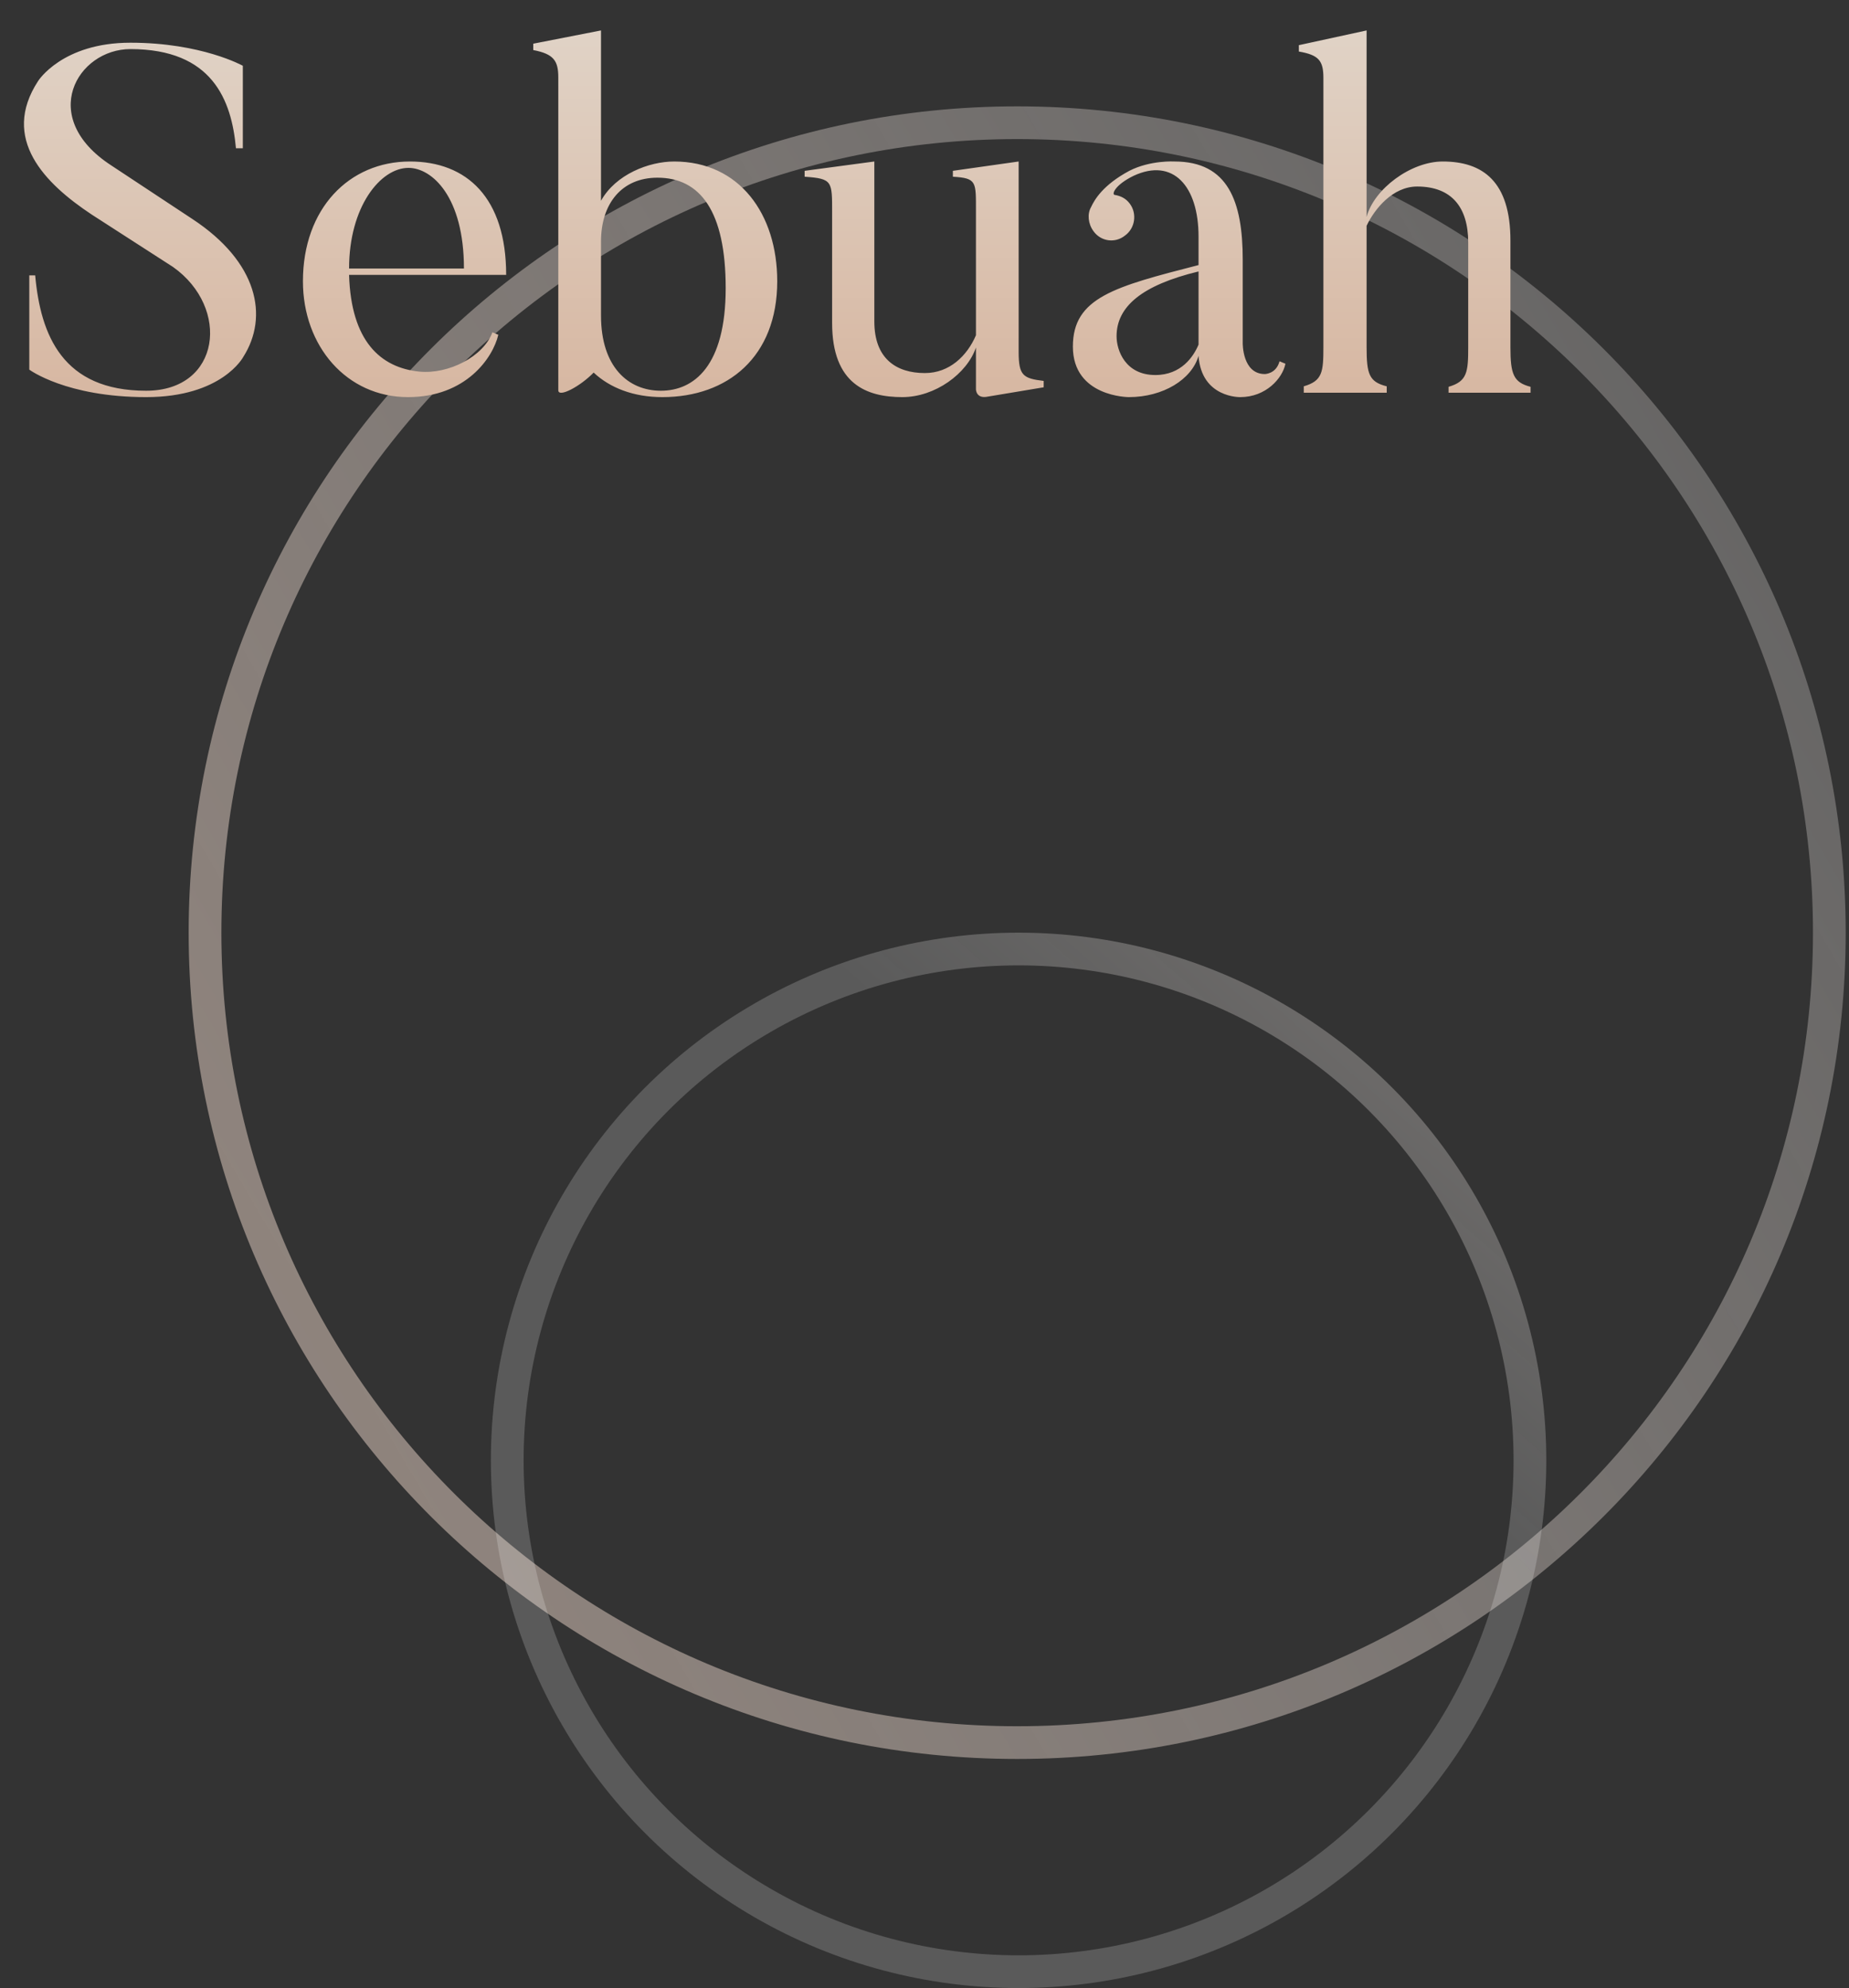
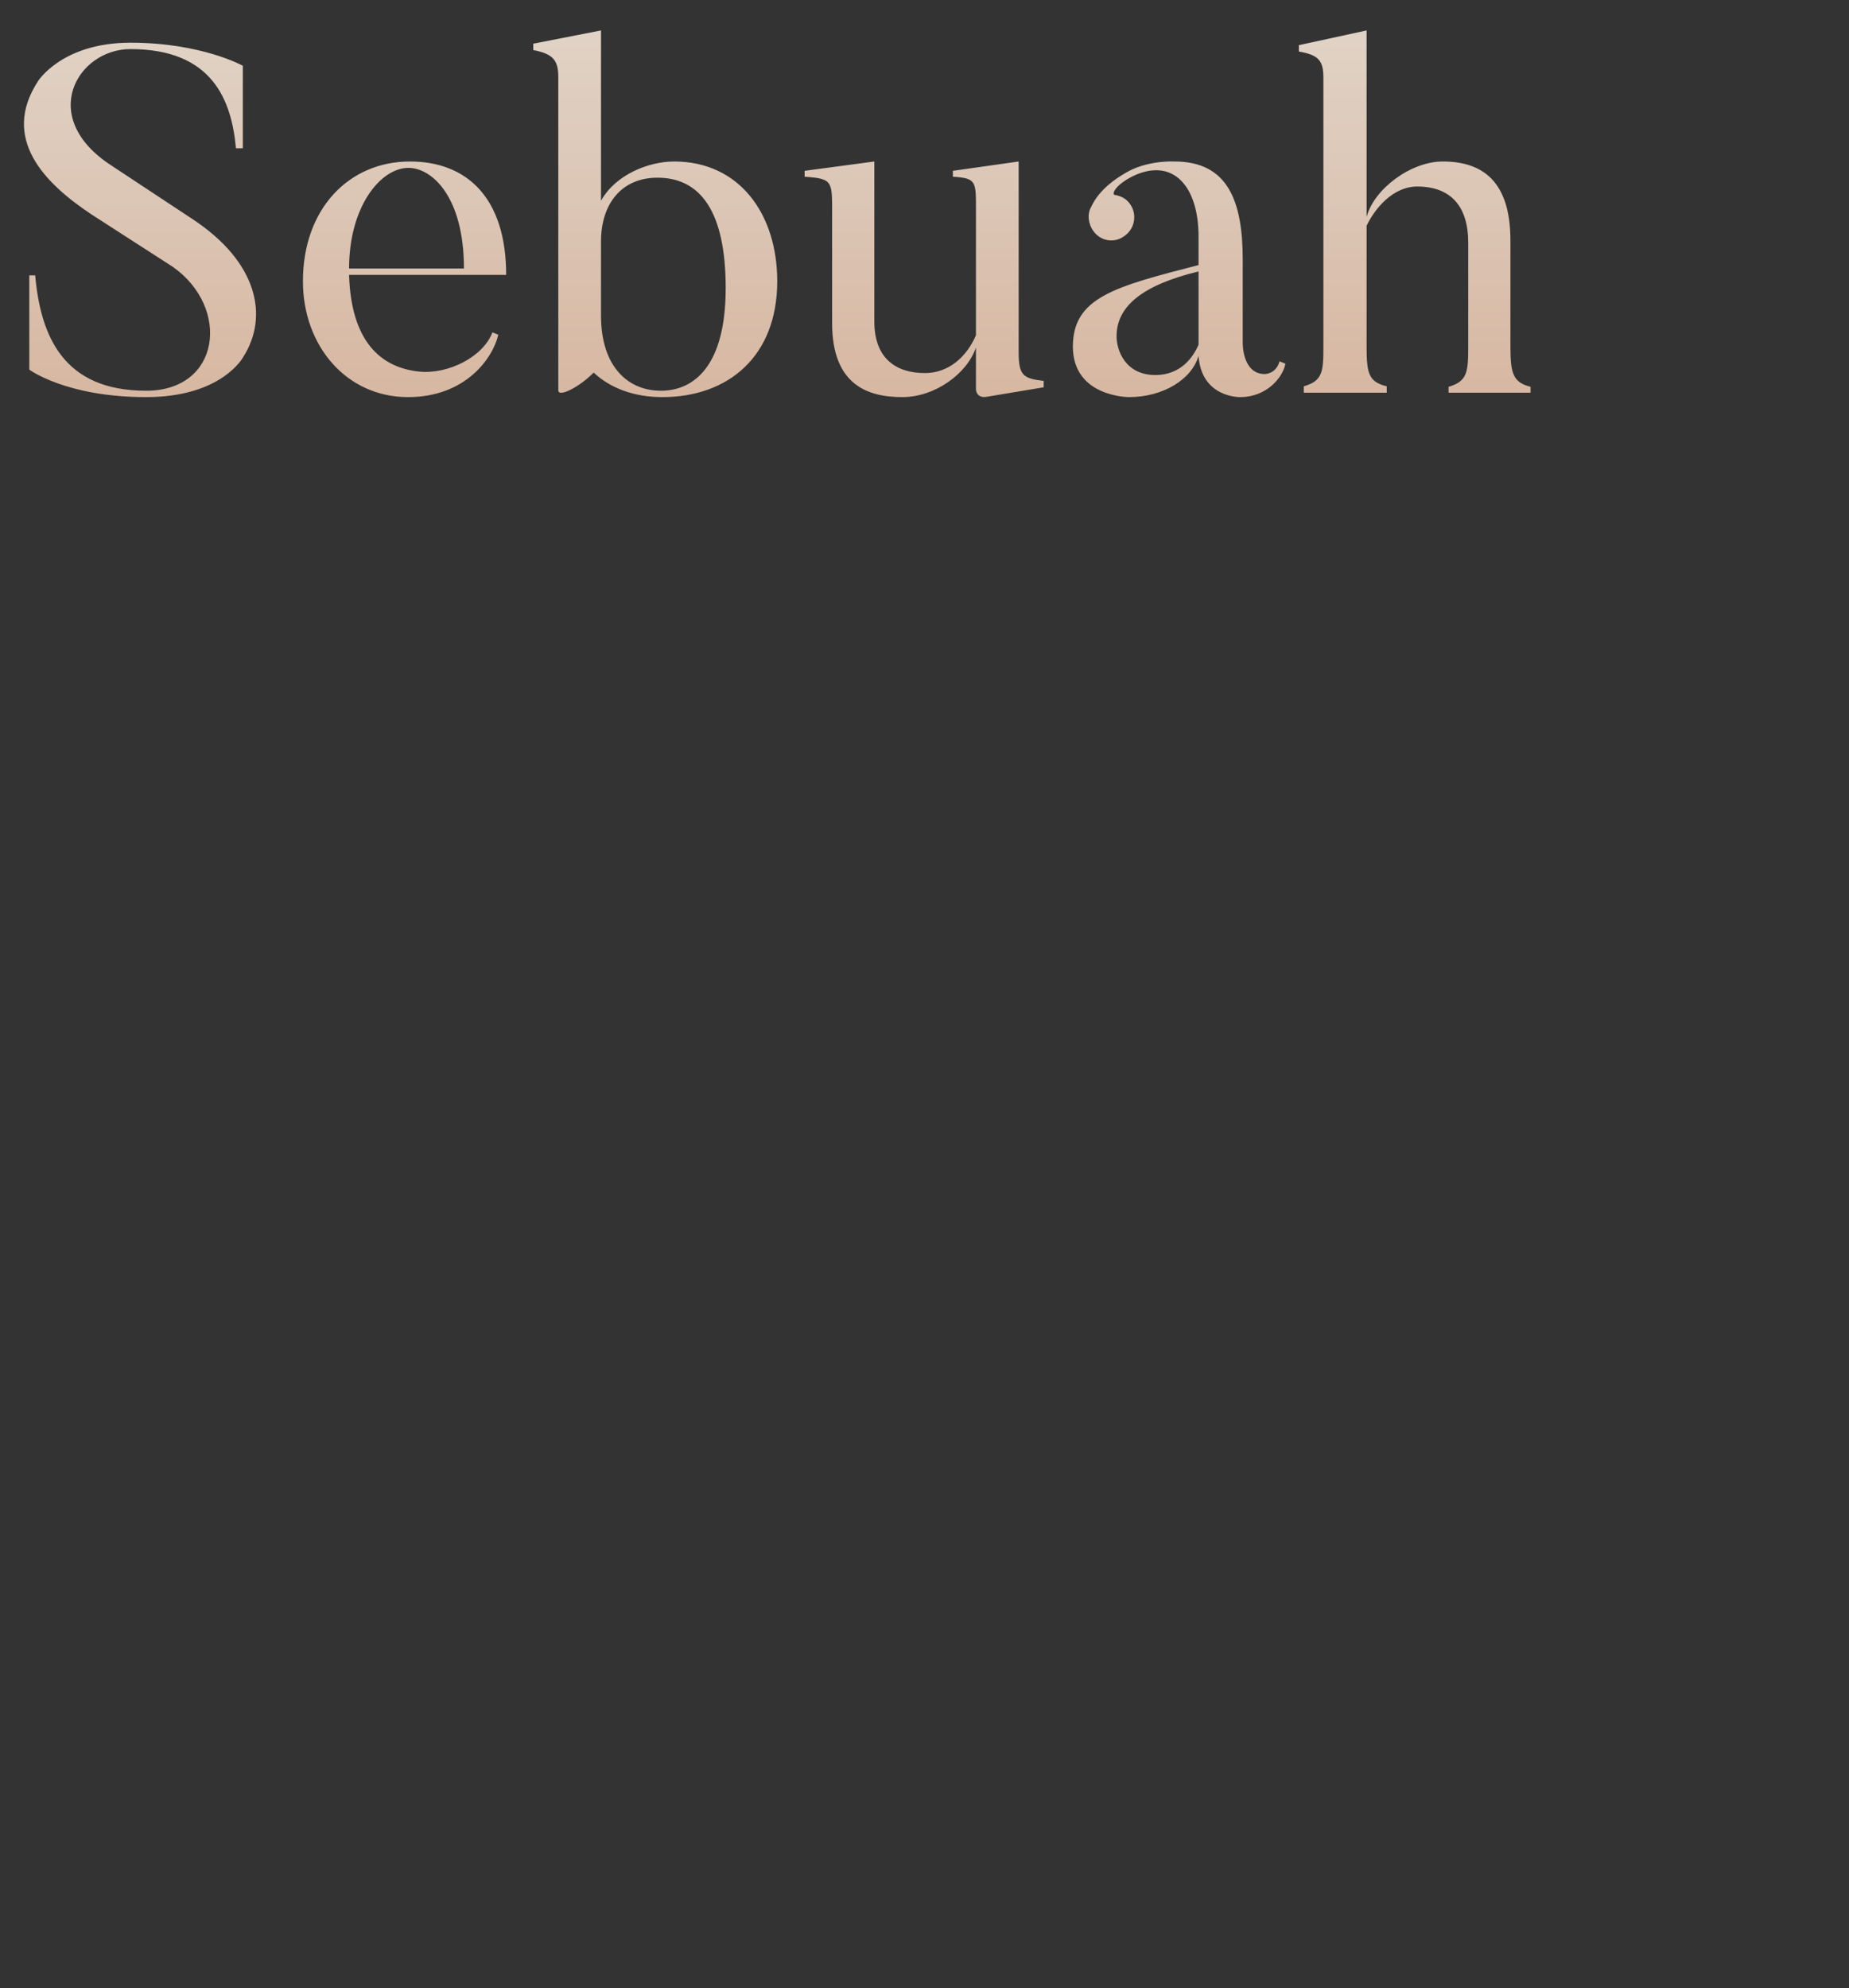
<svg xmlns="http://www.w3.org/2000/svg" width="226" height="243" viewBox="0 0 226 243" fill="none">
  <rect x="0" y="0" width="226" height="243" fill="#333333" stroke="none" />
-   <path d="M223.597 114C223.597 59.329 179.158 15 124.328 15C69.498 15 25.059 59.329 25.059 114C25.059 168.671 69.498 213 124.328 213C179.158 213 223.597 168.671 223.597 114Z" stroke="url(#paint0_linear_1_18)" stroke-opacity="0.6" stroke-width="4" />
-   <circle r="62.5" transform="matrix(1 0 0 -1 124.5 178.5)" stroke="url(#paint1_linear_1_18)" stroke-opacity="0.6" stroke-width="4" />
  <path d="M29.74 43.62C32.86 38.7 31.54 32.04 23.5 26.76L13.6 20.22C4.54 14.34 9.46 6 15.94 6C25.96 6 28.3 12.24 28.84 18.12H29.68V8.04C29.68 8.04 24.64 5.22 15.94 5.22C7.6 5.22 4.66 9.9 4.66 9.9C0.04 16.98 5.5 22.44 11.2 26.22L21.16 32.64C28.18 37.62 26.98 47.76 17.86 47.76C7.66 47.76 4.96 40.98 4.3 33.66H3.58V45.18C3.58 45.18 8.08 48.54 17.86 48.54C27.16 48.54 29.74 43.62 29.74 43.62ZM42.667 32.82C42.667 25.26 46.507 20.52 49.927 20.52C52.807 20.52 56.707 24.06 56.707 32.82H42.667ZM60.187 40.62C59.107 43.56 54.847 45.78 51.247 45.42C46.507 44.94 42.907 41.7 42.667 33.6H61.867C61.867 24.18 57.067 19.74 50.107 19.74C42.667 19.74 37.027 25.5 37.027 34.38C37.027 42.3 42.367 48.54 49.867 48.54C56.947 48.54 60.247 43.74 60.907 40.92L60.187 40.62ZM88.7 35.22C88.7 44.76 84.8 47.76 80.78 47.76C76.76 47.76 73.46 44.82 73.46 38.58V29.52C73.46 24.9 75.98 21.72 80.36 21.72C85.58 21.72 88.7 25.8 88.7 35.22ZM95 34.38C95 26.16 90.38 19.74 82.4 19.74C79.34 19.74 75.26 21.3 73.46 24.54V3.72L65.18 5.34V6.12C67.7 6.6 68.24 7.44 68.24 9.48V47.7C68.24 48.66 70.94 47.22 72.56 45.54C74.54 47.4 77.42 48.54 80.96 48.54C88.94 48.54 95 43.62 95 34.38ZM127.568 46.56C125.048 46.26 124.508 45.9 124.508 43.02V19.74L116.468 20.88V21.6C119.408 21.78 119.288 22.2 119.288 25.86V40.98C118.208 43.5 116.048 45.6 113.048 45.6C109.568 45.6 106.868 43.86 106.868 39.3V19.74L98.348 20.88V21.6C101.768 21.84 101.708 22.14 101.708 25.98V39.48C101.708 46.98 105.968 48.54 110.288 48.54C114.308 48.54 118.208 45.66 119.288 42.48V47.58C119.288 47.58 119.288 48.78 120.728 48.48L127.568 47.34V46.56ZM146.496 33.18C146.496 33.18 146.496 42.06 146.496 42.12C145.896 43.56 144.396 45.84 141.216 45.84C137.556 45.84 136.476 42.84 136.476 41.1C136.476 37.5 139.536 34.86 146.496 33.18ZM154.596 45.72C151.836 45.72 151.896 41.94 151.896 41.94V31.74C151.896 24.6 150.096 19.74 143.556 19.74C143.556 19.74 140.616 19.56 138.036 20.88C134.796 22.62 133.776 24.42 133.356 25.32C132.876 26.16 132.996 27.36 133.656 28.26C134.556 29.52 136.296 29.76 137.496 28.8C138.756 27.9 138.996 26.1 138.096 24.9C137.616 24.24 136.956 23.94 136.236 23.82C135.876 23.76 136.236 22.62 138.576 21.48C143.376 19.26 146.496 22.74 146.496 28.92V32.4C136.236 35.04 131.136 36.36 131.136 42.36C131.136 48.54 137.976 48.54 137.976 48.54C142.176 48.54 145.656 46.38 146.496 43.5C146.856 48.66 151.596 48.54 151.596 48.54C154.716 48.54 156.756 46.26 157.116 44.46L156.396 44.16C155.976 45.72 154.596 45.72 154.596 45.72ZM187.077 47.28C184.977 46.74 184.617 45.72 184.617 42.42V29.4C184.617 22.2 181.257 19.74 176.337 19.74C172.437 19.74 167.937 23.1 167.037 26.52V3.72L158.757 5.52V6.3C161.217 6.72 161.757 7.44 161.757 9.54V42.42C161.757 45.48 161.637 46.56 159.357 47.22V48H169.497V47.22C167.337 46.68 167.037 45.72 167.037 42.42V27.6C167.997 25.56 170.217 22.8 173.217 22.8C177.417 22.8 179.457 25.32 179.457 29.64V42.42C179.457 45.48 179.337 46.62 177.057 47.28V48H187.077V47.28Z" fill="url(#paint2_linear_1_18)" />
  <defs>
    <linearGradient id="paint0_linear_1_18" x1="-27" y1="215" x2="270.082" y2="41.285" gradientUnits="userSpaceOnUse">
      <stop stop-color="#E2C5B4" />
      <stop offset="1" stop-color="white" stop-opacity="0.32" />
    </linearGradient>
    <linearGradient id="paint1_linear_1_18" x1="129" y1="129" x2="29" y2="15" gradientUnits="userSpaceOnUse">
      <stop stop-color="#E2C5B4" />
      <stop offset="1" stop-color="white" stop-opacity="0.32" />
    </linearGradient>
    <linearGradient id="paint2_linear_1_18" x1="95" y1="0" x2="95" y2="68" gradientUnits="userSpaceOnUse">
      <stop stop-color="#E1D5C9" />
      <stop offset="1" stop-color="#D3AB92" />
    </linearGradient>
  </defs>
</svg>